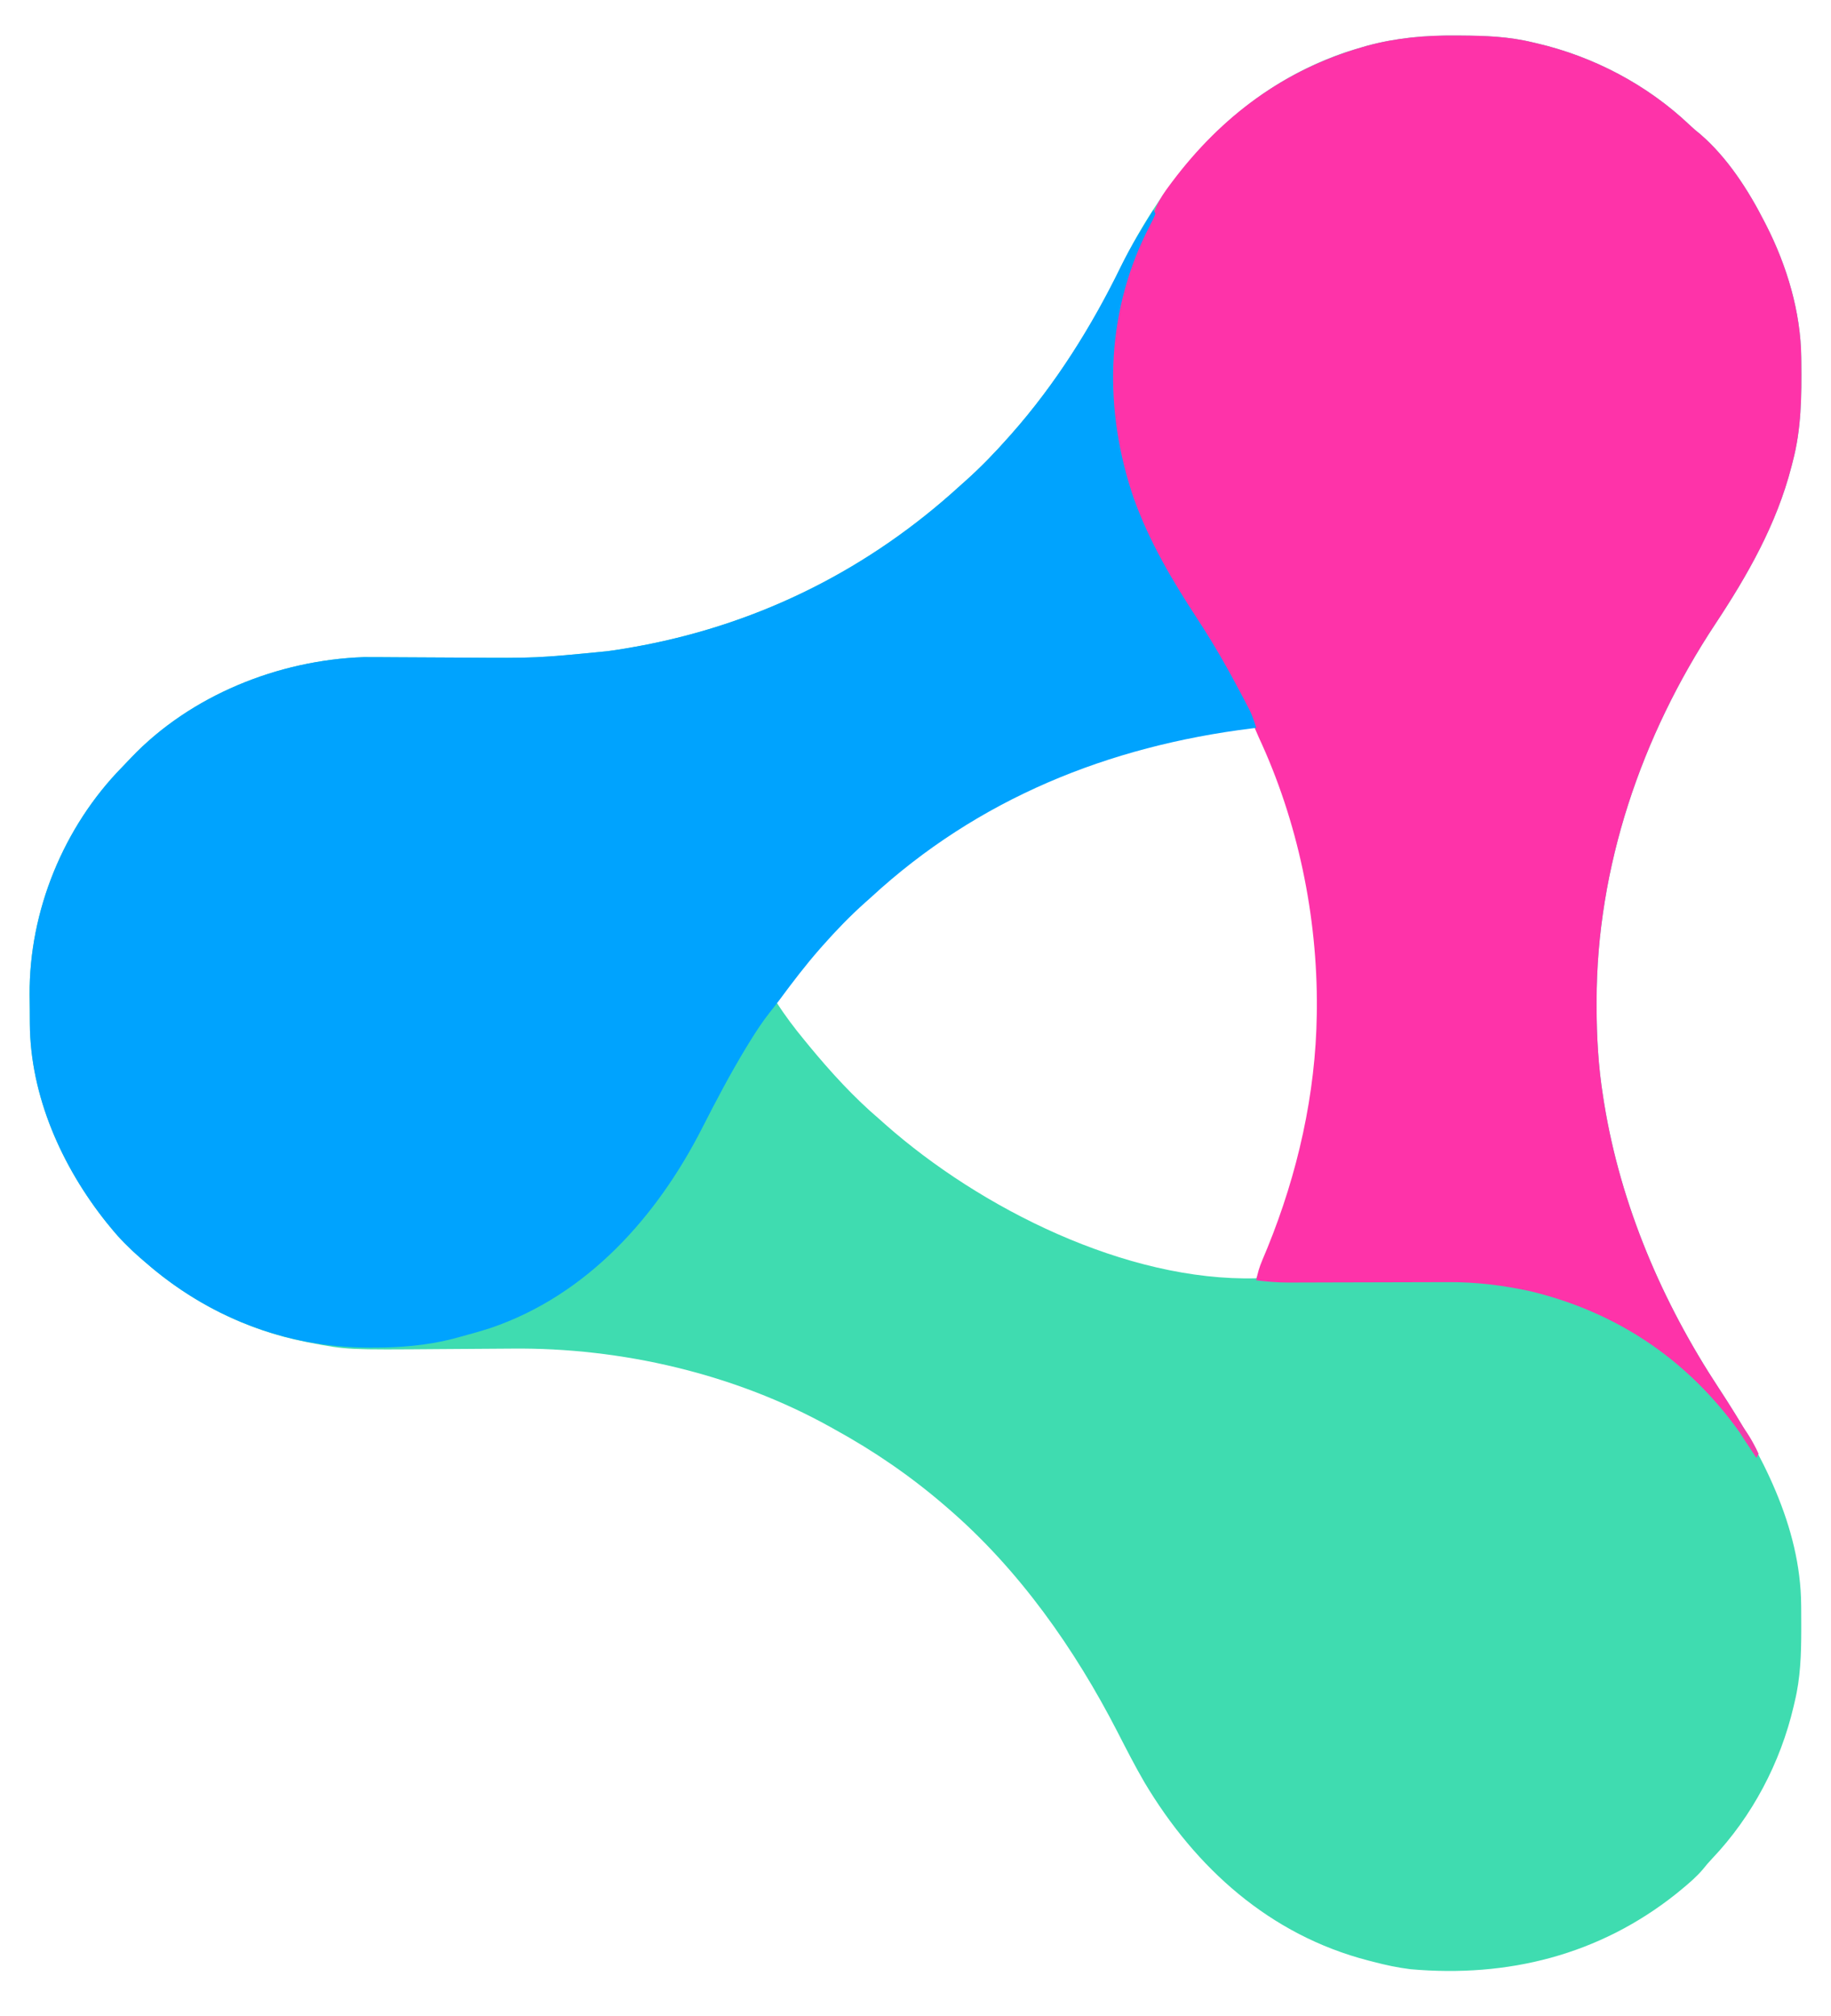
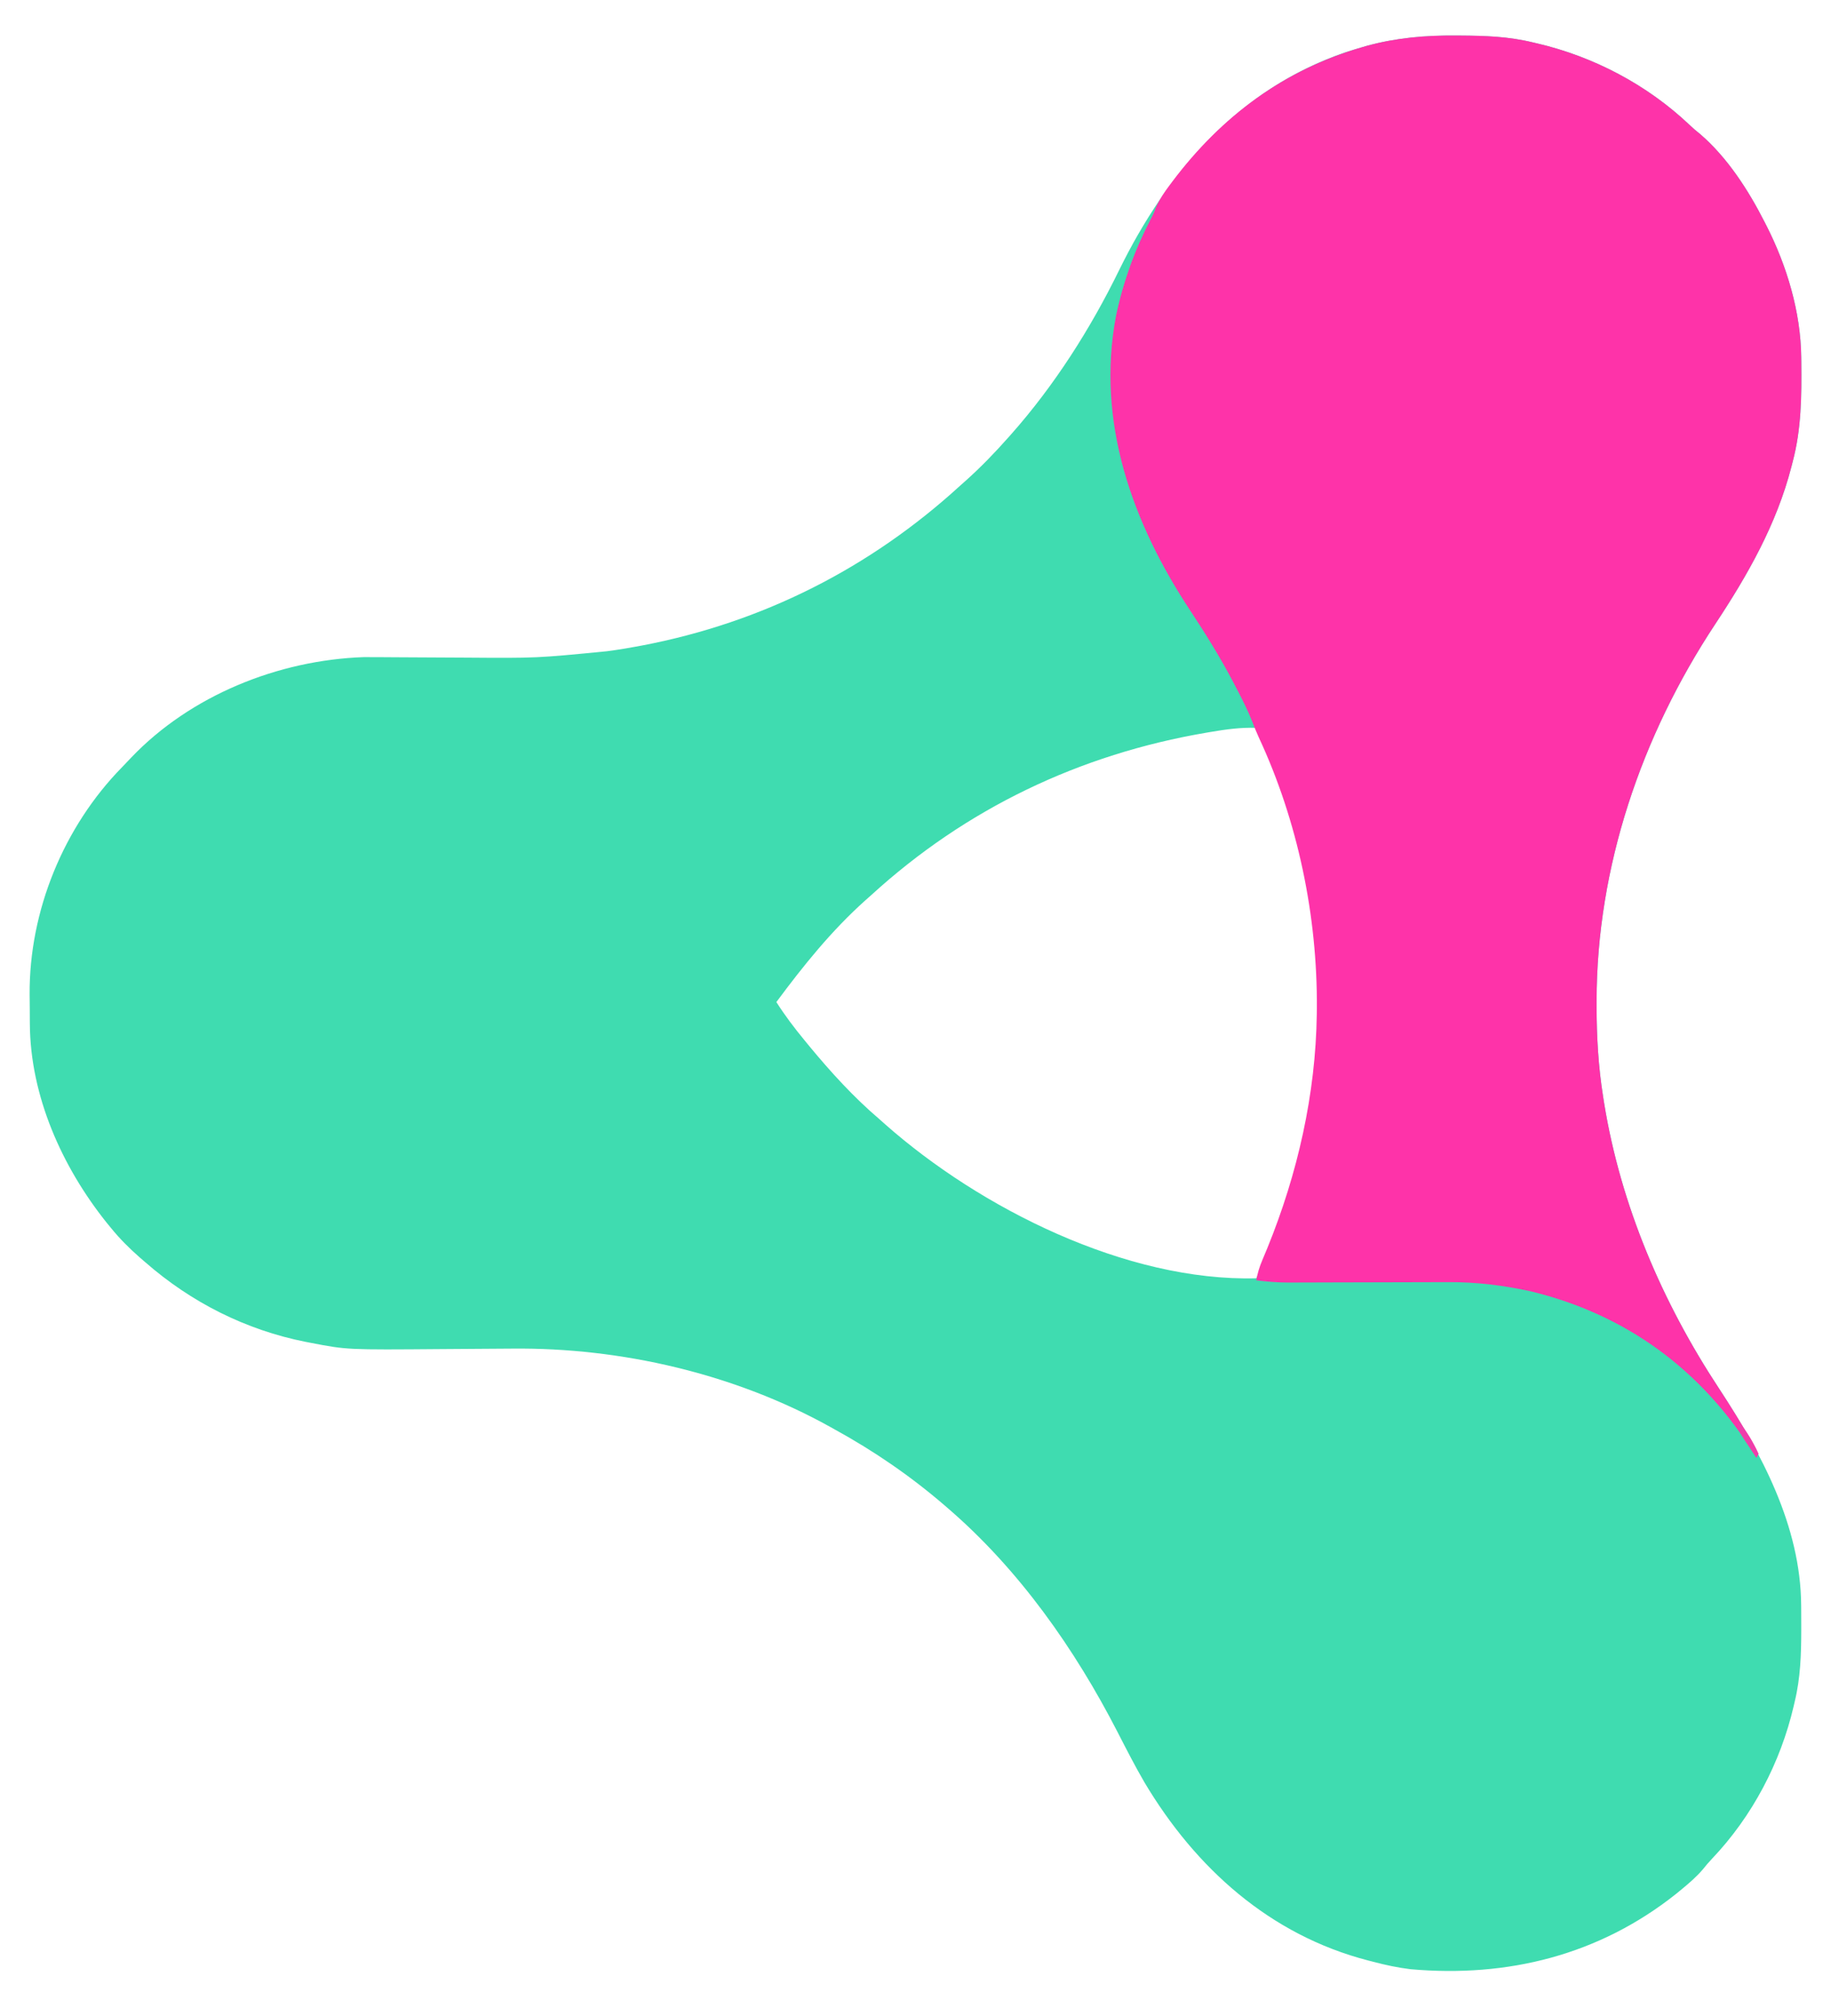
<svg xmlns="http://www.w3.org/2000/svg" height="1000" width="908">
  <path d="m0 0c1.245.006 1.245.006 2.516.013 12.065.074 23.781.474 35.547 3.362.724.166 1.448.333 2.193.504 28.071 6.551 54.664 20.544 75.584 40.391 1.774 1.681 3.554 3.223 5.473 4.73 13.372 11.548 23.812 27.745 31.75 43.375.475.923.475.923.959 1.865 10.148 19.947 17.044 42.882 17.279 65.357.01.774.02 1.548.03 2.346.169 16.847.082 33.035-4.268 49.431-.313 1.237-.313 1.237-.633 2.5-7.356 28.526-21.684 53.726-37.832 78.114-36.563 55.375-58.738 120.372-58.785 186.949-.001.859-.001 1.717-.002 2.602.019 15.125.88 29.873 3.252 44.836.249 1.588.249 1.588.504 3.208 8.245 50.613 28.802 98.697 56.918 141.389 21.049 32.049 40.537 68.27 40.781 107.61.007.759.014 1.518.021 2.3.017 2.435.024 4.871.026 7.306.001 1.247.001 1.247.002 2.519-.016 12.132-.369 23.828-3.252 35.668-.249 1.088-.249 1.088-.504 2.198-6.552 28.069-20.545 54.661-40.391 75.58-1.681 1.774-3.223 3.554-4.73 5.473-3.161 3.66-6.642 6.686-10.375 9.75-.915.753-1.83 1.506-2.773 2.281-38.18 30.39-83.531 41.682-131.762 37.405-6.277-.775-12.356-2.064-18.464-3.687-.841-.214-1.682-.429-2.548-.649-48.682-12.635-85.516-45.759-110.862-88.257-4.765-8.181-9.06-16.6-13.381-25.021-21.188-41.228-48.869-80.648-84.209-111.072-.61-.528-1.22-1.055-1.849-1.599-16.802-14.434-34.753-26.733-54.151-37.401-.718-.401-1.435-.801-2.174-1.214-47.408-26.409-103.828-39.476-157.906-38.906-3.012.031-6.023.047-9.035.06-8.547.039-17.093.104-25.639.176-47.145.381-47.145.381-65.245-3.116-.801-.155-1.602-.309-2.427-.468-29.701-5.892-56.822-19.606-79.573-39.532-.871-.75-1.743-1.5-2.641-2.273-5.231-4.589-9.982-9.32-14.359-14.727-.748-.91-1.495-1.82-2.266-2.758-22.045-27.66-37.723-62.651-37.938-98.484-.009-1.151-.009-1.151-.017-2.325-.009-1.619-.016-3.237-.02-4.856-.01-2.411-.041-4.822-.072-7.233-.281-41.478 16.852-83.28 45.876-112.873 1.515-1.552 3.001-3.13 4.487-4.709 29.417-30.841 72.917-48.362 115.298-49.844 2.355-.019 4.708-.008 7.063.016.883.005 1.766.009 2.676.014 1.903.01 3.805.023 5.707.038 3.041.022 6.083.036 9.124.048 8.643.033 17.286.074 25.93.138 35.179.255 35.179.255 70.151-3.171 1.442-.202 2.884-.403 4.327-.603 3.282-.488 6.537-1.039 9.798-1.647 1.141-.21 2.281-.42 3.457-.636 59.539-11.371 112.785-38.318 157.418-79.114 1.421-1.265 1.421-1.265 2.871-2.555 7.53-6.729 14.437-13.886 21.129-21.445.678-.761.678-.761 1.37-1.537 21.512-24.284 39.344-52.299 53.568-81.4 24.029-49.043 59.333-89.929 112.062-108.062 2.922-.954 5.858-1.839 8.812-2.688.65-.19 1.299-.381 1.968-.577 14.6-3.985 29.091-5.26 44.157-5.111zm-121.75 345.438c-.651.11-1.303.22-1.974.334-62.843 10.72-119.169 37.616-166.214 80.604-.924.82-1.849 1.64-2.801 2.484-16.854 15.091-30.759 32.391-44.199 50.516 4.266 6.689 8.947 12.888 14 19 .79.966 1.58 1.931 2.395 2.926 10.61 12.838 21.922 25.259 34.605 36.074 1.018.902 2.035 1.806 3.051 2.711 47.015 41.552 119.529 78.018 183.949 76.289 19.702-40.138 30.388-86.408 31-131 .012-.907.025-1.813.038-2.748.334-47.813-10.425-96.1-31.038-139.252-7.799-.276-15.131.758-22.812 2.062z" fill="#3fdcb0" transform="translate(721.938 17.625)" />
  <path d="m0 0c1.245.006 1.245.006 2.516.013 12.065.074 23.781.474 35.547 3.362.724.166 1.448.333 2.193.504 28.071 6.551 54.664 20.544 75.584 40.391 1.774 1.681 3.554 3.223 5.473 4.73 13.372 11.548 23.812 27.745 31.75 43.375.317.616.633 1.231.959 1.865 10.148 19.947 17.044 42.882 17.279 65.357.01.774.02 1.548.03 2.346.169 16.847.082 33.035-4.268 49.431-.313 1.237-.313 1.237-.633 2.5-7.356 28.526-21.684 53.726-37.832 78.114-36.563 55.375-58.738 120.372-58.785 186.949-.001.859-.001 1.717-.002 2.602.019 15.125.88 29.873 3.252 44.836.166 1.059.333 2.117.504 3.208 8.243 50.604 28.794 98.689 56.909 141.372 5.651 8.619 11.07 17.4 16.274 26.295.664 1.132 1.328 2.264 2.012 3.43.429.889.859 1.779 1.301 2.695-.33.66-.66 1.32-1 2-.534-.86-1.067-1.72-1.617-2.605-25.721-41-62.841-68.381-110.066-79.879-13.474-2.999-27.322-4.697-41.121-4.613-1.385.002-1.385.002-2.798.004-1.986.004-3.972.01-5.958.018-3.15.013-6.299.019-9.449.024-6.684.011-13.369.031-20.053.051-7.755.024-15.509.044-23.264.056-3.091.006-6.183.019-9.274.032-1.908.004-3.816.007-5.724.01-.85.005-1.699.01-2.575.016-5.442 0-10.701-.429-16.101-1.113.615-3.584 1.586-6.698 3.004-10.043.407-.978.814-1.955 1.233-2.963.437-1.05.875-2.1 1.325-3.182 14.926-36.691 23.892-76.115 24.438-115.812.012-.907.025-1.813.038-2.748.321-45.891-9.415-92.96-28.851-134.636-1.132-2.496-2.143-5.009-3.128-7.566-2.293-5.815-5.105-11.326-7.996-16.863-.567-1.087-1.134-2.175-1.718-3.295-6.415-12.141-13.614-23.752-21.184-35.201-28.699-43.44-46.687-93.548-36.712-146.072 3.527-16.727 9.255-32.686 17.158-47.838 1.475-2.846 1.475-2.846 2.758-6.18 1.816-3.996 4.007-7.238 6.637-10.727.483-.648.967-1.296 1.465-1.964 24.255-32.19 55.279-55.382 94.347-66.598.65-.19 1.299-.381 1.968-.577 14.6-3.985 29.091-5.26 44.157-5.111z" fill="#fe33a9" transform="translate(721.938 17.625)" />
-   <path d="m0 0 1 2c-.709 1.853-.709 1.853-1.879 4.121-.424.843-.848 1.686-1.285 2.555-.462.911-.923 1.823-1.399 2.761-20.344 41.551-21.079 88.132-6.25 131.562 7.759 21.798 19.374 41.303 31.993 60.565 7.756 11.874 14.72 24.069 21.319 36.622.517.981 1.034 1.961 1.567 2.972.725 1.396.725 1.396 1.465 2.821.643 1.236.643 1.236 1.299 2.497 1.291 2.784 2.249 5.598 3.17 8.523-.737.09-1.474.18-2.234.272-71.085 8.818-135.799 34.875-188.766 83.728-.941.838-1.882 1.676-2.852 2.539-7.538 6.731-14.459 13.89-21.148 21.461-.463.523-.925 1.046-1.402 1.585-7.148 8.143-13.668 16.702-20.096 25.418-1.625 2.16-3.302 4.274-4.982 6.391-3.51 4.501-6.596 9.182-9.582 14.043-.551.894-1.102 1.788-1.669 2.709-8.004 13.162-15.187 26.817-22.174 40.541-22.433 43.954-56.956 82.669-104.801 98.973-5.243 1.68-10.54 3.16-15.855 4.59-1.364.37-1.364.37-2.755.747-13.266 3.407-26.548 4.419-40.182 4.378-.738-.001-1.477-.002-2.238-.004-40.935-.181-79.499-15.429-110.262-42.371-.871-.75-1.743-1.5-2.641-2.273-5.231-4.589-9.982-9.32-14.359-14.727-.748-.91-1.495-1.82-2.266-2.758-22.045-27.66-37.723-62.651-37.938-98.484-.009-1.151-.009-1.151-.017-2.325-.009-1.619-.016-3.237-.02-4.856-.01-2.411-.041-4.822-.072-7.233-.281-41.478 16.852-83.28 45.876-112.873 1.515-1.552 3.001-3.13 4.487-4.709 29.417-30.841 72.917-48.362 115.298-49.844 2.355-.019 4.708-.008 7.063.016.883.005 1.766.009 2.676.014 1.903.01 3.805.023 5.707.038 3.041.022 6.083.036 9.124.048 8.643.033 17.286.074 25.93.138 35.179.255 35.179.255 70.151-3.171 1.442-.202 2.884-.403 4.327-.603 3.282-.488 6.537-1.039 9.798-1.647 1.141-.21 2.281-.42 3.457-.636 59.539-11.371 112.785-38.318 157.418-79.114 1.421-1.265 1.421-1.265 2.871-2.555 7.53-6.729 14.437-13.886 21.129-21.445.678-.761.678-.761 1.37-1.537 22.189-25.049 40.207-53.947 54.82-83.97 4.688-9.502 10.225-18.498 15.81-27.493z" fill="#00a3fe" transform="translate(572 104)" />
  <path d="m0 0c4.208 4.693 7.452 10.246 10 16-.33.66-.66 1.32-1 2-1.511-2.243-3.009-4.493-4.5-6.75-.429-.634-.859-1.268-1.301-1.922-2.278-3.472-3.199-5.072-3.199-9.328z" fill="#ef3eaa" transform="translate(862 705)" />
</svg>